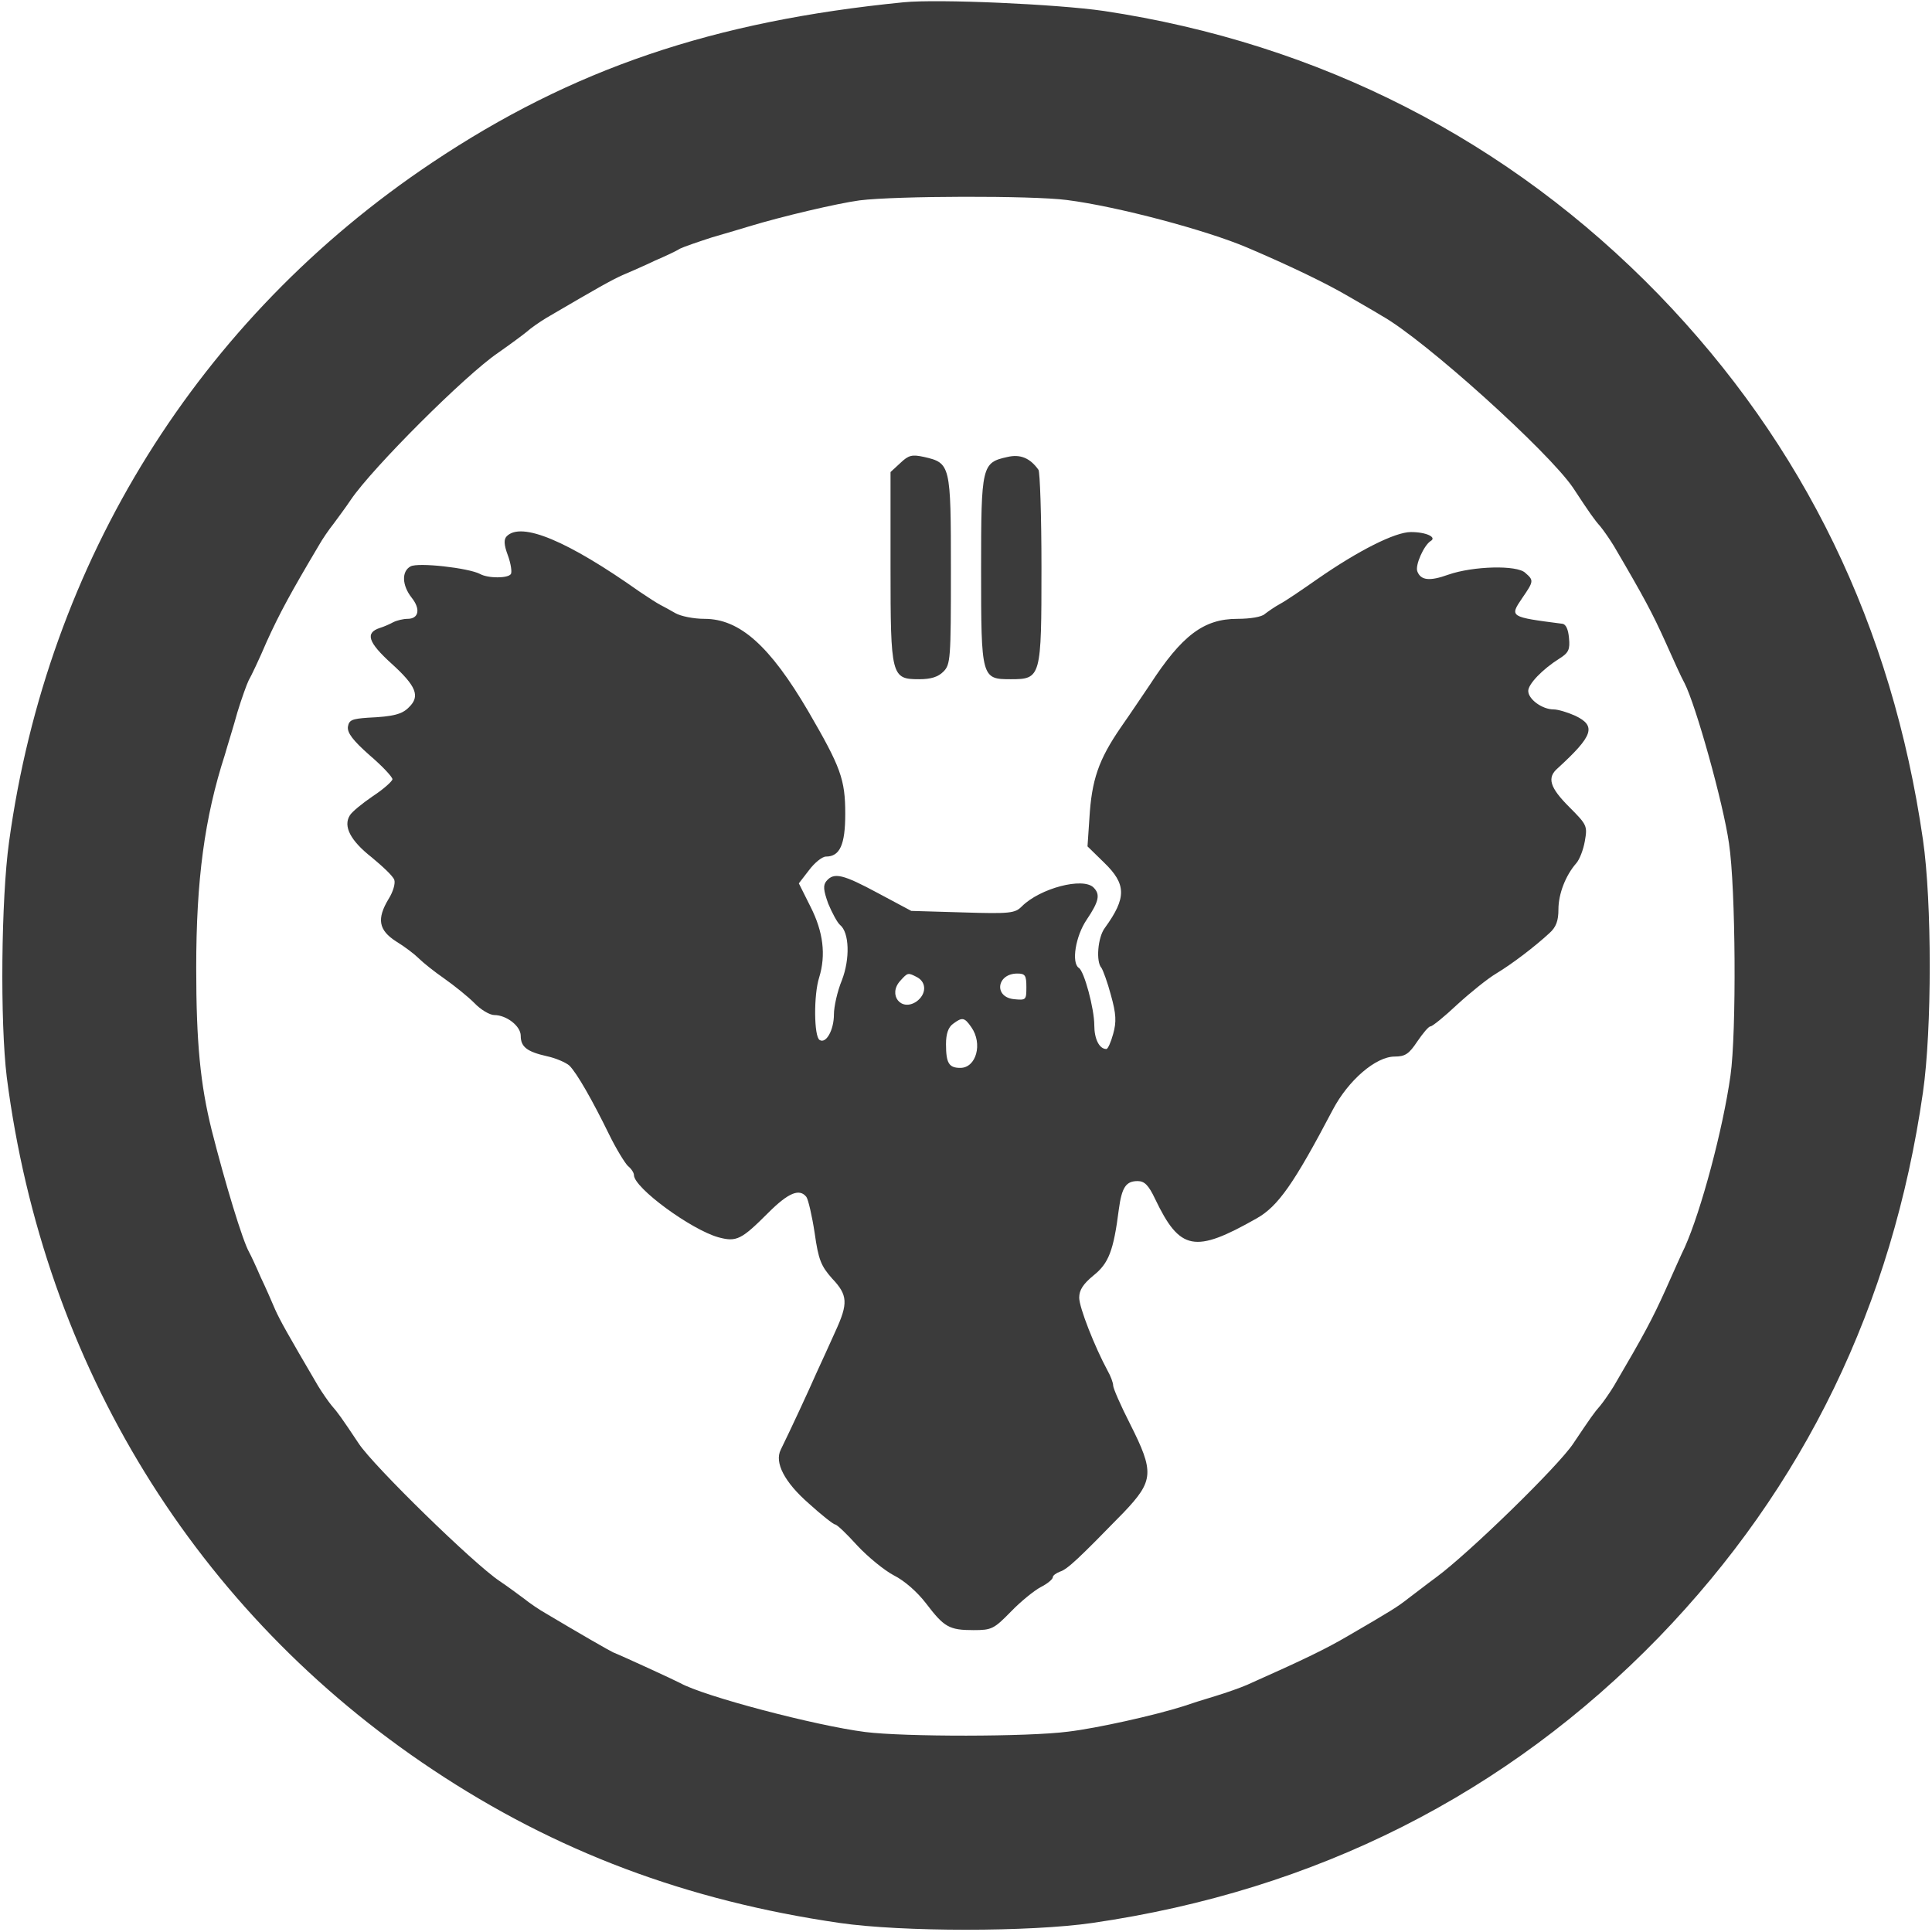
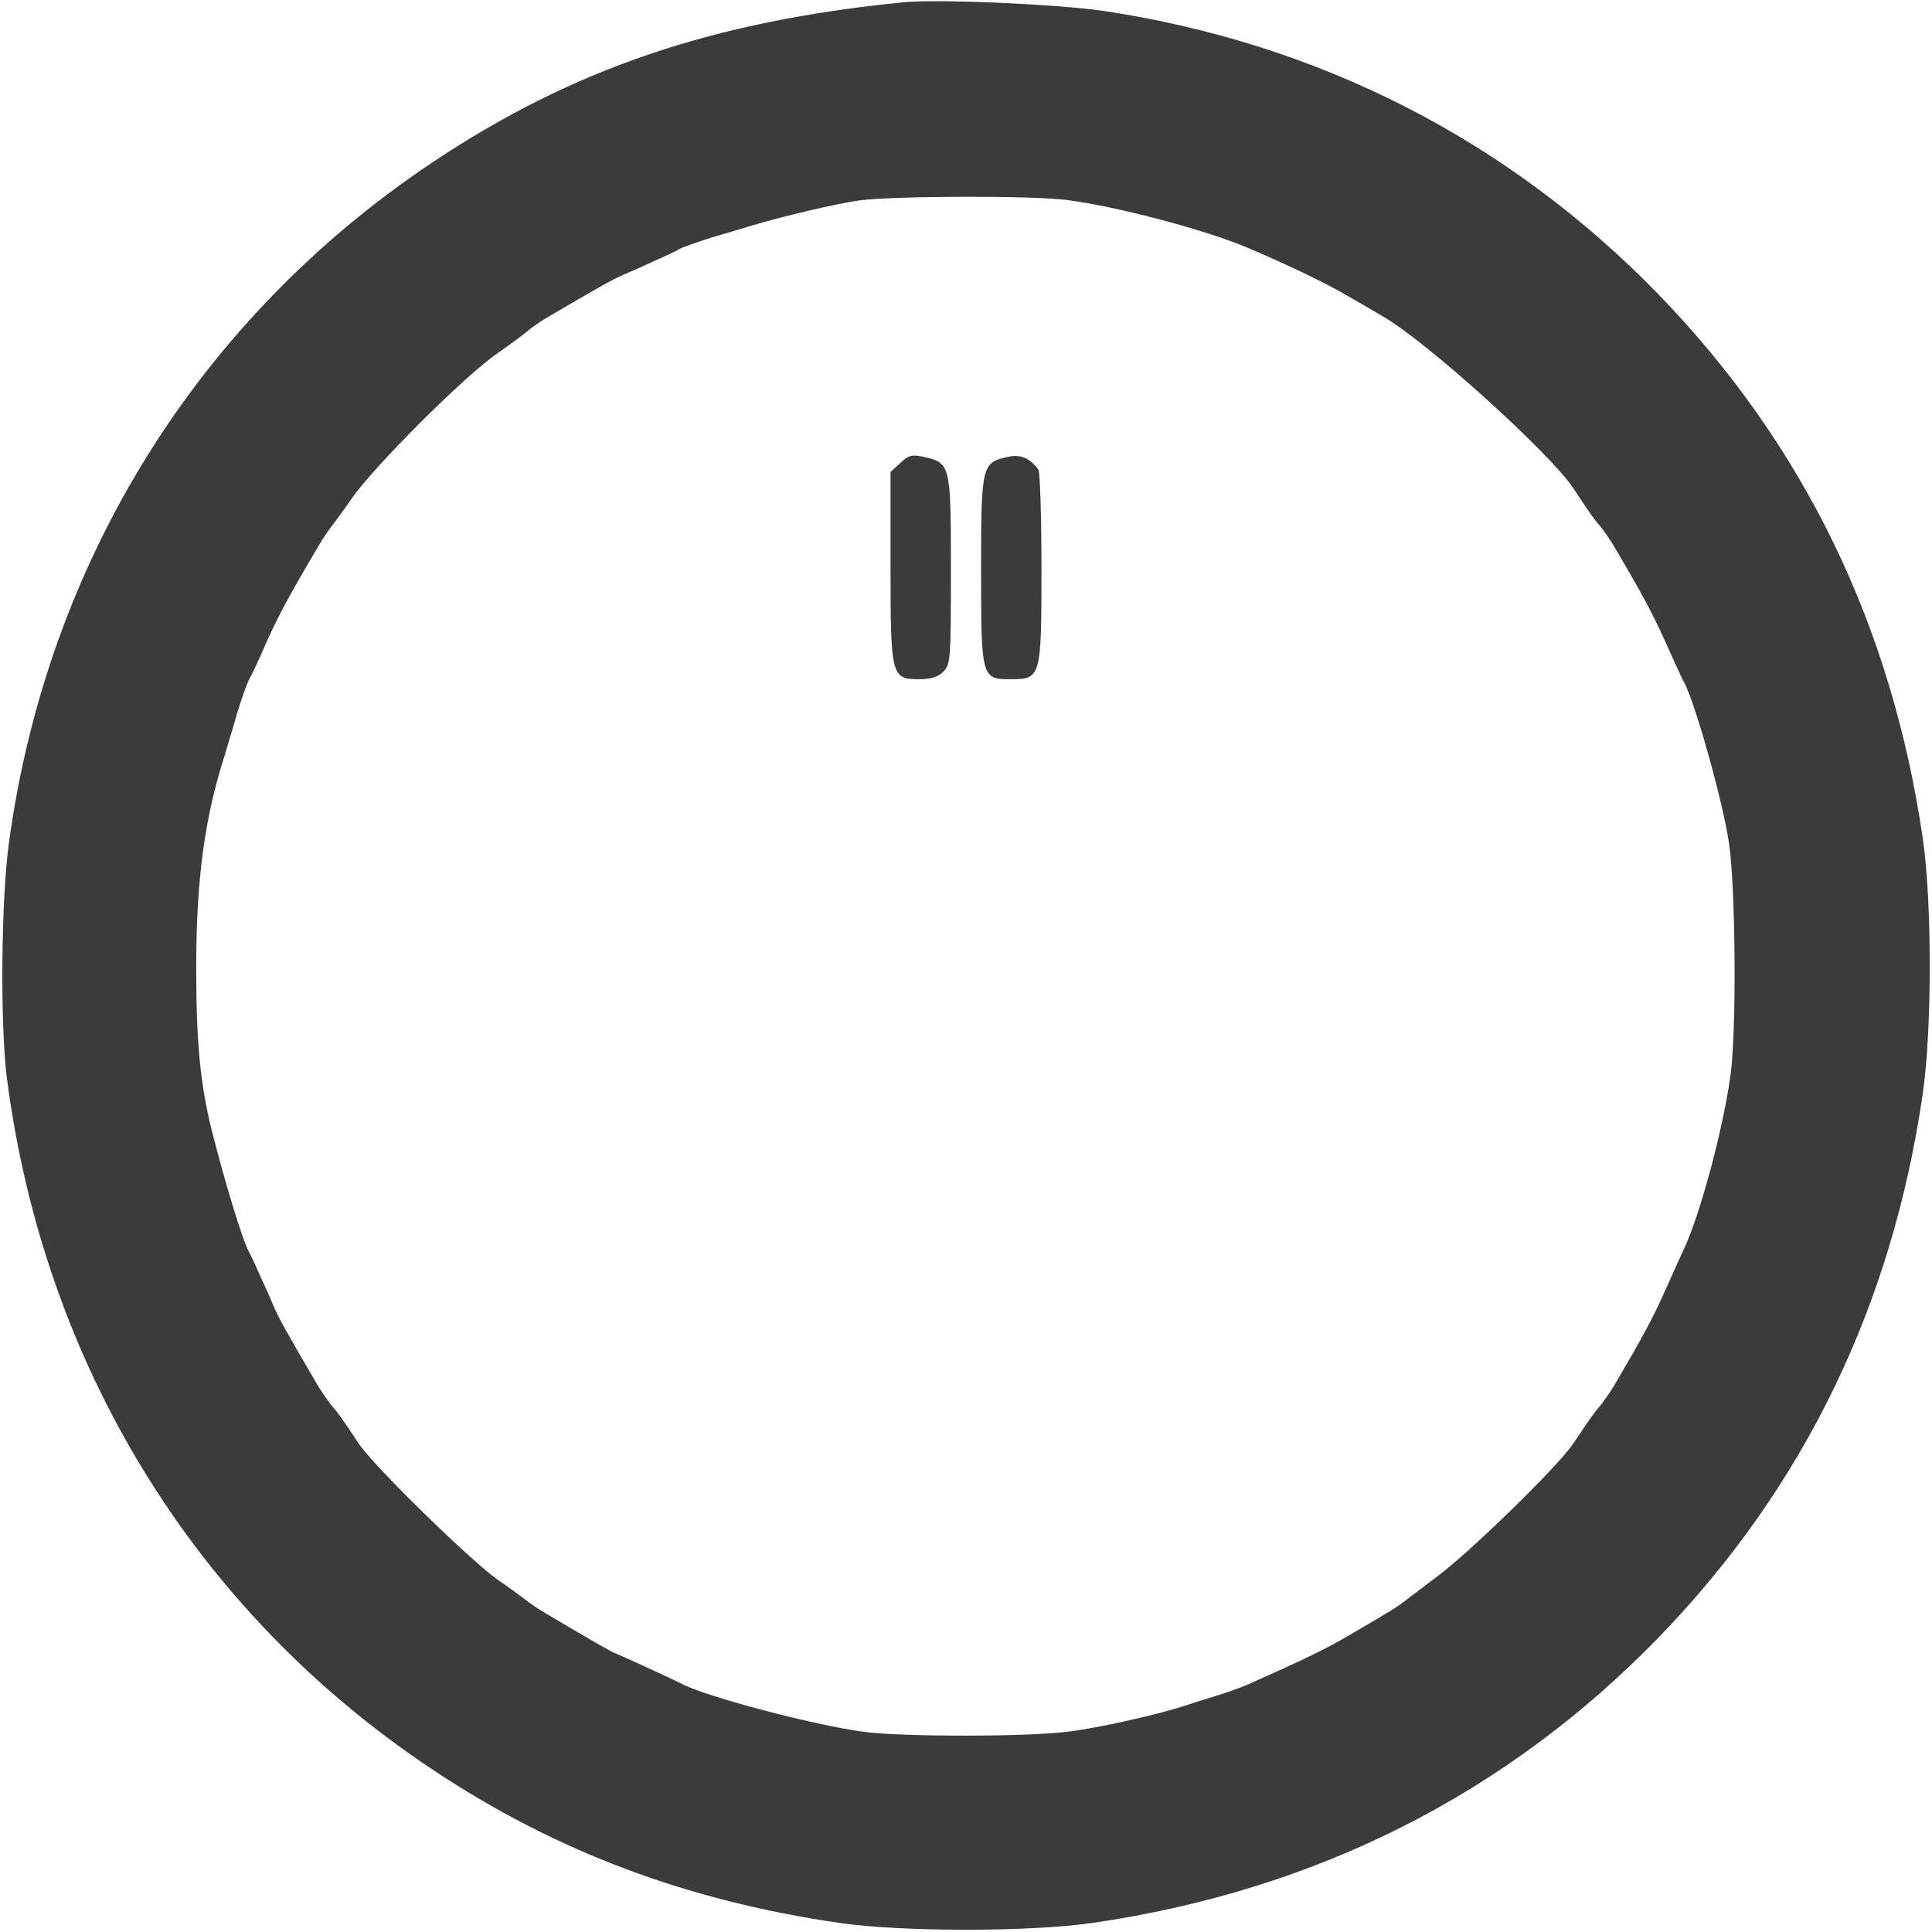
<svg xmlns="http://www.w3.org/2000/svg" version="1.0" width="512pt" height="512pt" viewBox="0 0 512 512" preserveAspectRatio="xMidYMid meet">
  <g transform="translate(0,512) scale(0.1,-0.1)" fill="#3b3b3b" stroke="none">
    <path d="M2395 5114 c-506 -50 -879 -177 -1250 -425 -618 -413 -1019 -1056 -1121 -1800 -21 -151 -24 -478 -6 -624 98 -762 500 -1417 1129 -1835 326 -217 673 -347 1078 -406 165 -24 505 -24 670 0 592 86 1097 341 1501 757 385 398 619 880 700 1444 24 166 24 505 0 670 -82 566 -315 1046 -700 1444 -397 409 -899 666 -1471 752 -124 18 -438 32 -530 23z m432 -524 c134 -17 370 -80 478 -126 115 -49 210 -95 268 -129 38 -22 78 -45 89 -52 113 -63 443 -361 507 -456 44 -67 56 -84 72 -102 9 -11 25 -34 36 -52 81 -138 102 -178 136 -253 21 -47 43 -96 51 -110 30 -58 103 -319 118 -425 18 -119 20 -502 4 -615 -20 -143 -78 -359 -121 -455 -8 -16 -31 -68 -52 -115 -34 -75 -55 -115 -136 -253 -11 -18 -27 -41 -36 -52 -16 -18 -25 -31 -72 -101 -40 -60 -276 -290 -363 -354 -26 -19 -59 -45 -74 -56 -28 -22 -42 -31 -159 -99 -58 -34 -113 -61 -268 -130 -16 -7 -55 -21 -85 -30 -30 -9 -68 -21 -85 -27 -76 -24 -228 -58 -304 -67 -106 -14 -435 -14 -538 -1 -133 17 -429 95 -491 130 -15 8 -152 71 -177 81 -9 4 -91 51 -178 103 -18 10 -44 28 -59 40 -15 11 -43 32 -64 46 -69 46 -334 305 -373 364 -46 69 -56 83 -72 101 -9 11 -25 34 -36 52 -82 140 -100 172 -114 203 -8 19 -25 58 -38 85 -12 28 -26 58 -31 67 -17 30 -63 181 -99 323 -30 121 -41 231 -41 430 0 233 22 398 76 565 7 25 23 75 33 112 11 36 25 75 30 85 6 10 28 56 48 103 34 75 64 130 137 253 10 18 28 44 40 59 11 15 32 43 46 64 57 84 303 330 390 389 30 21 64 46 75 55 11 10 34 26 52 37 140 82 172 100 203 114 19 8 58 25 85 38 28 12 58 26 67 32 10 5 48 18 85 30 38 11 82 24 98 29 89 27 234 61 293 69 96 12 456 13 549 1z" />
    <path d="M2386 3893 l-26 -24 0 -250 c0 -292 2 -299 76 -299 31 0 50 6 64 20 19 19 20 33 20 269 0 279 -1 284 -71 300 -32 7 -41 5 -63 -16z" />
    <path d="M2670 3909 c-68 -15 -70 -22 -70 -298 0 -289 1 -291 79 -291 80 0 81 5 81 297 0 136 -4 253 -8 258 -22 31 -48 42 -82 34z" />
-     <path d="M1343 3699 c-8 -8 -8 -22 3 -51 8 -22 11 -44 8 -49 -7 -12 -61 -12 -82 0 -31 16 -164 31 -184 20 -24 -13 -23 -50 3 -83 24 -30 19 -56 -11 -56 -11 0 -28 -4 -38 -9 -9 -5 -25 -12 -35 -15 -40 -13 -32 -38 31 -95 65 -59 76 -86 46 -115 -18 -19 -42 -25 -109 -28 -42 -3 -50 -6 -53 -24 -2 -16 13 -36 57 -75 34 -29 61 -58 61 -64 0 -5 -23 -26 -52 -45 -28 -19 -56 -42 -61 -51 -18 -29 2 -67 58 -111 29 -24 57 -50 60 -60 3 -9 -3 -31 -15 -50 -32 -53 -27 -83 20 -113 23 -14 49 -34 60 -45 11 -11 41 -35 67 -53 27 -19 63 -48 80 -65 17 -18 41 -32 53 -32 32 0 70 -29 70 -55 0 -29 16 -42 69 -54 24 -5 51 -17 60 -25 20 -20 61 -92 105 -182 19 -39 42 -76 50 -84 9 -7 16 -18 16 -24 0 -34 152 -145 224 -165 48 -13 61 -6 132 65 54 54 83 65 101 42 5 -7 15 -50 22 -96 10 -71 17 -87 46 -120 42 -44 43 -66 9 -140 -14 -31 -37 -82 -51 -112 -21 -48 -68 -149 -94 -202 -17 -34 10 -86 74 -142 34 -31 66 -56 70 -56 5 0 31 -25 59 -56 28 -30 72 -66 97 -79 28 -14 62 -44 85 -74 48 -63 61 -71 126 -71 48 0 54 3 99 49 26 27 62 56 79 65 18 9 32 21 32 26 0 5 9 11 19 15 20 6 52 37 169 157 80 84 81 107 17 234 -25 49 -45 95 -45 102 0 8 -7 26 -15 40 -34 63 -75 167 -75 193 0 20 10 36 38 59 40 32 53 65 67 175 8 59 19 75 50 75 18 0 29 -11 46 -47 66 -138 105 -145 269 -52 57 32 99 92 202 288 41 78 114 141 164 141 28 0 38 7 60 40 15 22 30 40 35 40 5 0 37 26 71 58 35 32 81 69 103 82 43 26 102 71 141 107 18 16 24 33 24 63 0 41 19 90 47 122 9 10 19 36 23 59 7 40 6 43 -41 90 -52 52 -60 78 -31 103 94 86 103 112 47 139 -20 9 -46 17 -58 17 -30 0 -67 27 -67 49 0 18 37 57 83 86 24 15 28 24 25 54 -2 23 -8 37 -18 38 -139 18 -140 18 -106 68 31 45 31 47 8 67 -22 21 -138 18 -204 -5 -50 -18 -73 -15 -82 9 -6 16 17 68 35 80 18 10 -11 24 -52 24 -42 0 -139 -49 -247 -124 -40 -28 -84 -58 -99 -66 -15 -8 -33 -21 -41 -27 -8 -8 -39 -13 -73 -13 -89 0 -147 -44 -232 -175 -15 -22 -49 -73 -77 -113 -59 -86 -77 -139 -83 -241 l-5 -74 44 -43 c59 -57 60 -93 2 -173 -19 -25 -24 -90 -9 -106 4 -6 16 -38 25 -72 14 -50 15 -71 6 -103 -6 -22 -14 -40 -18 -40 -19 0 -32 27 -32 63 0 44 -27 144 -41 152 -20 13 -9 84 21 128 33 49 36 67 18 85 -28 28 -142 -2 -190 -50 -18 -18 -30 -20 -156 -16 l-137 4 -88 47 c-93 50 -117 56 -137 32 -9 -11 -8 -24 5 -60 10 -24 24 -50 31 -56 25 -20 27 -90 5 -147 -12 -29 -21 -70 -21 -90 0 -42 -21 -79 -38 -68 -15 9 -16 120 -1 166 18 59 11 120 -23 187 l-31 62 27 35 c15 20 35 36 45 36 37 0 51 32 51 113 0 92 -12 124 -98 272 -102 174 -182 245 -275 245 -29 0 -63 7 -77 15 -14 8 -32 18 -40 22 -8 4 -33 20 -55 35 -191 135 -313 186 -352 147z m1088 -1169 c25 -14 24 -45 -2 -64 -41 -28 -77 18 -43 55 20 22 20 22 45 9z m289 -26 c0 -34 -1 -35 -32 -32 -55 5 -47 68 8 68 21 0 24 -5 24 -36z m-146 -106 c31 -44 13 -108 -29 -108 -30 0 -38 12 -38 63 0 27 6 45 19 54 24 18 30 17 48 -9z" />
  </g>
</svg>